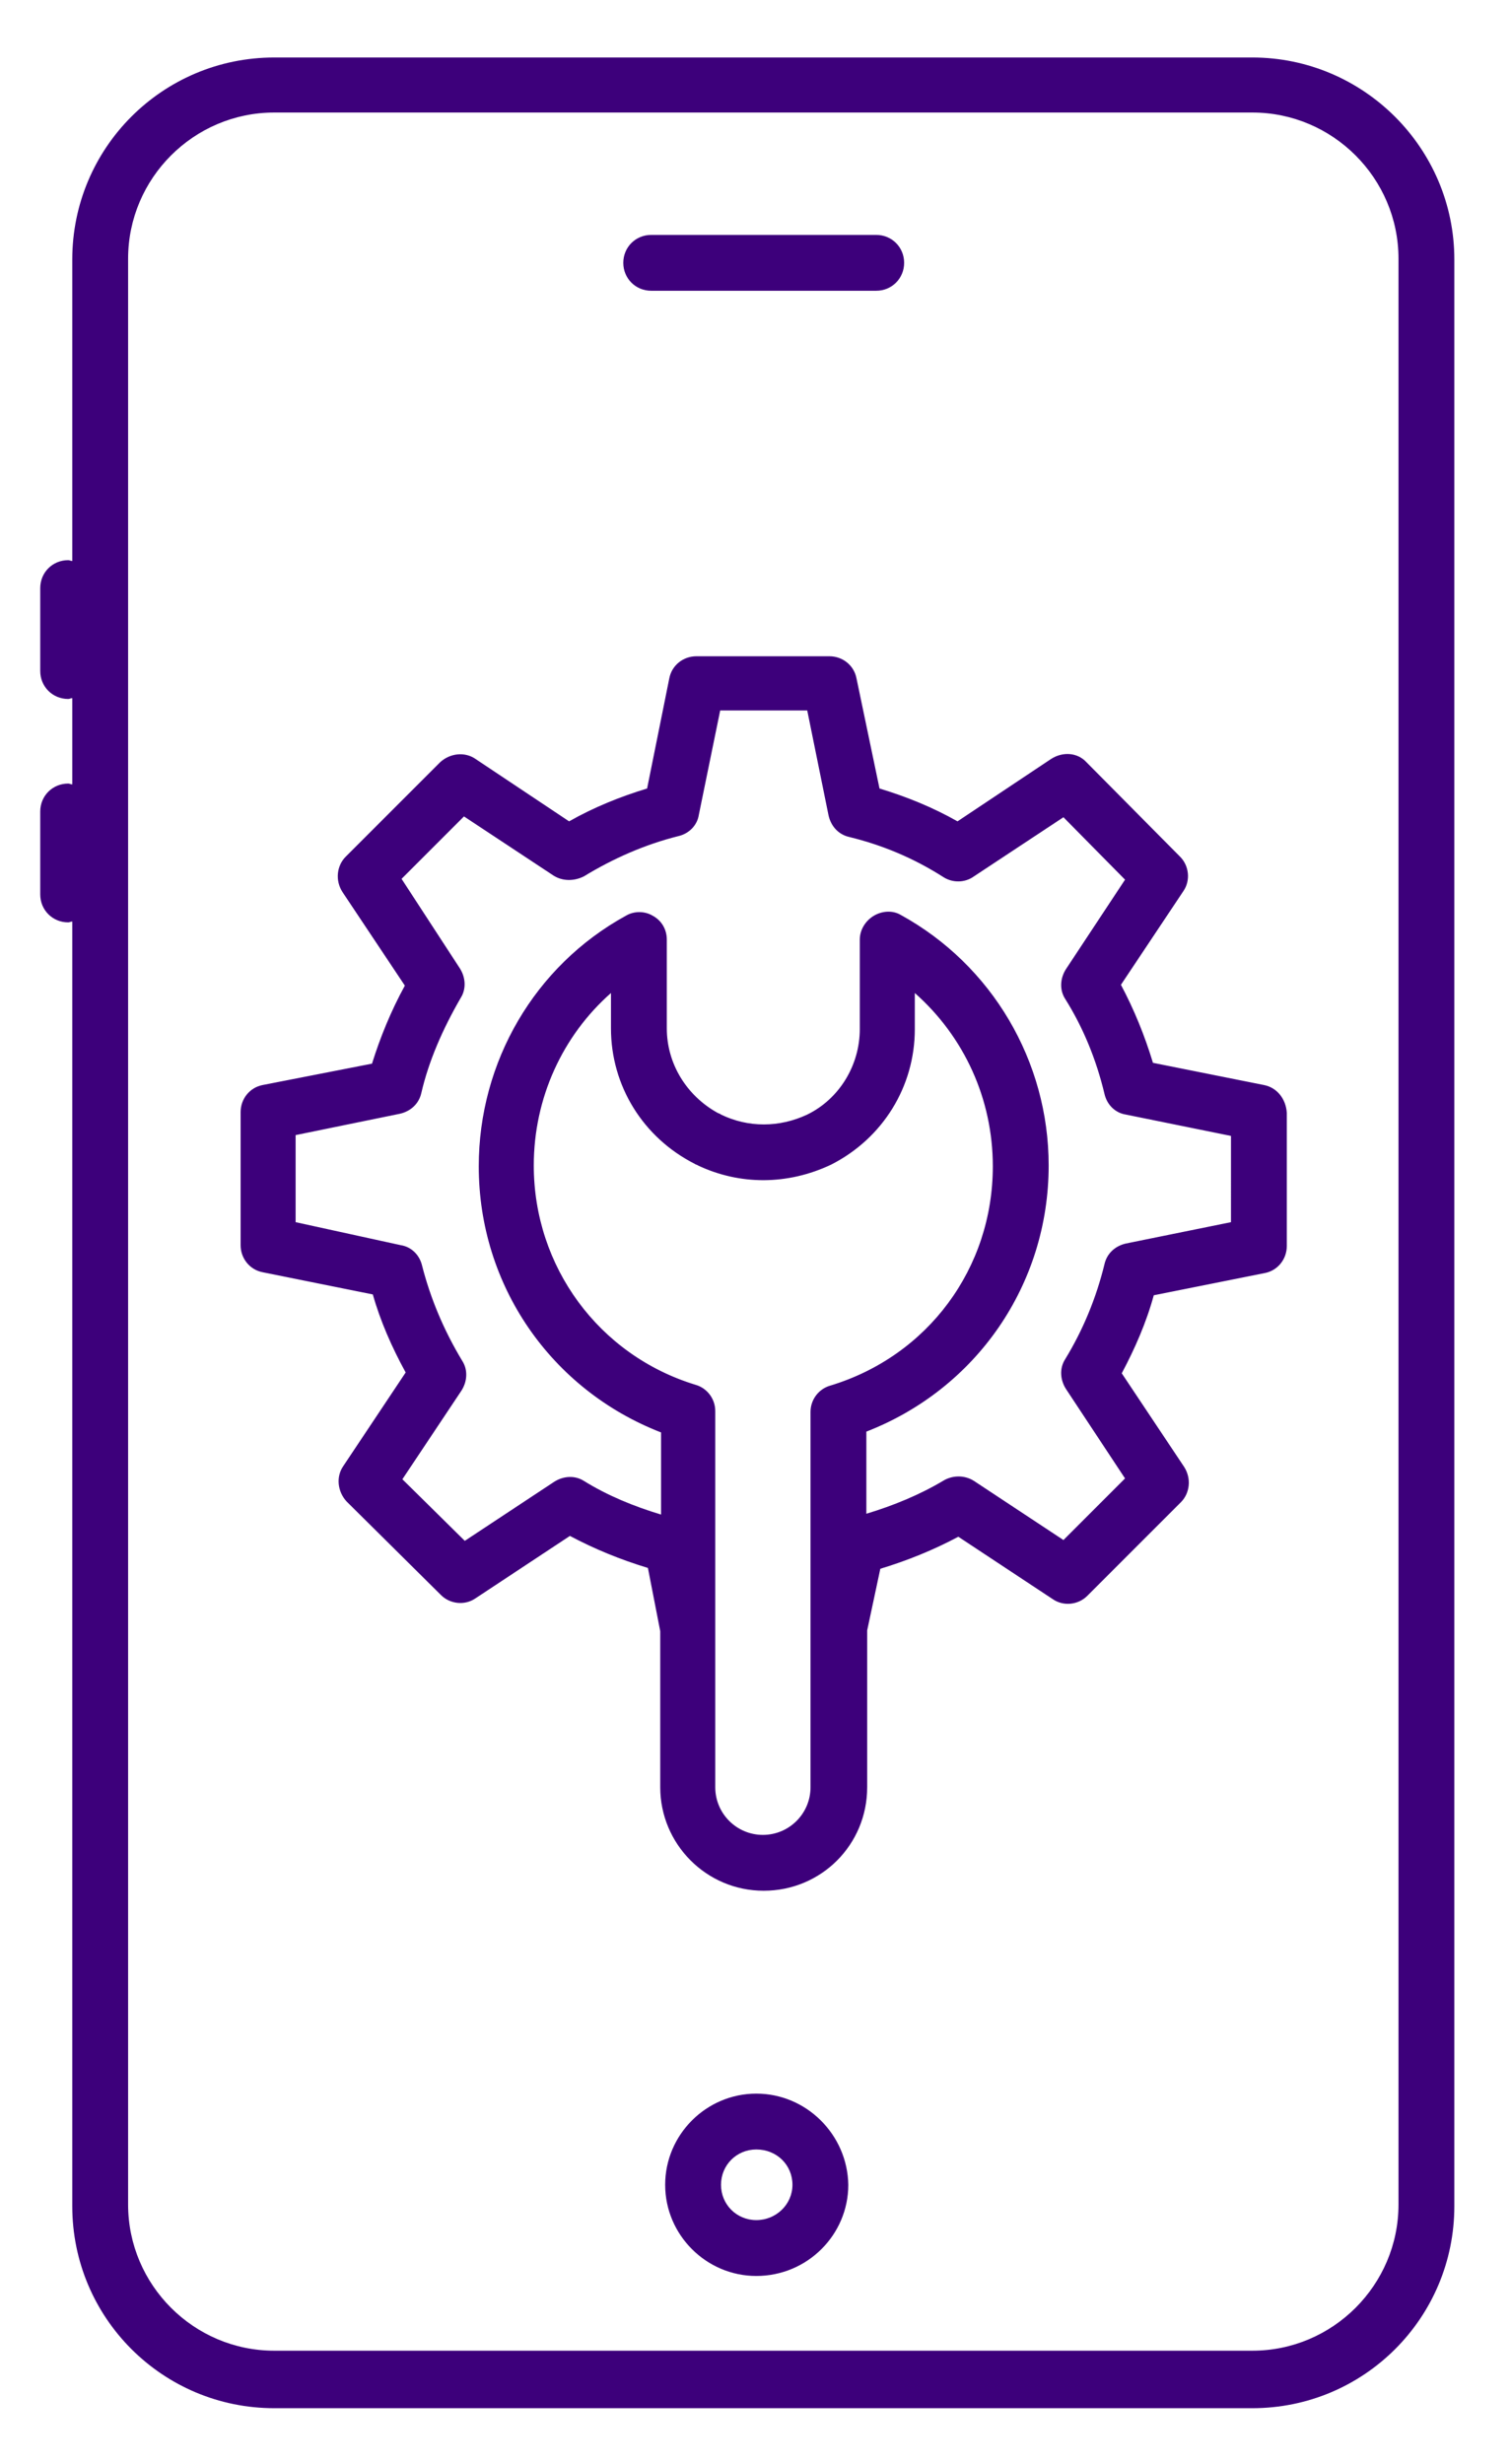
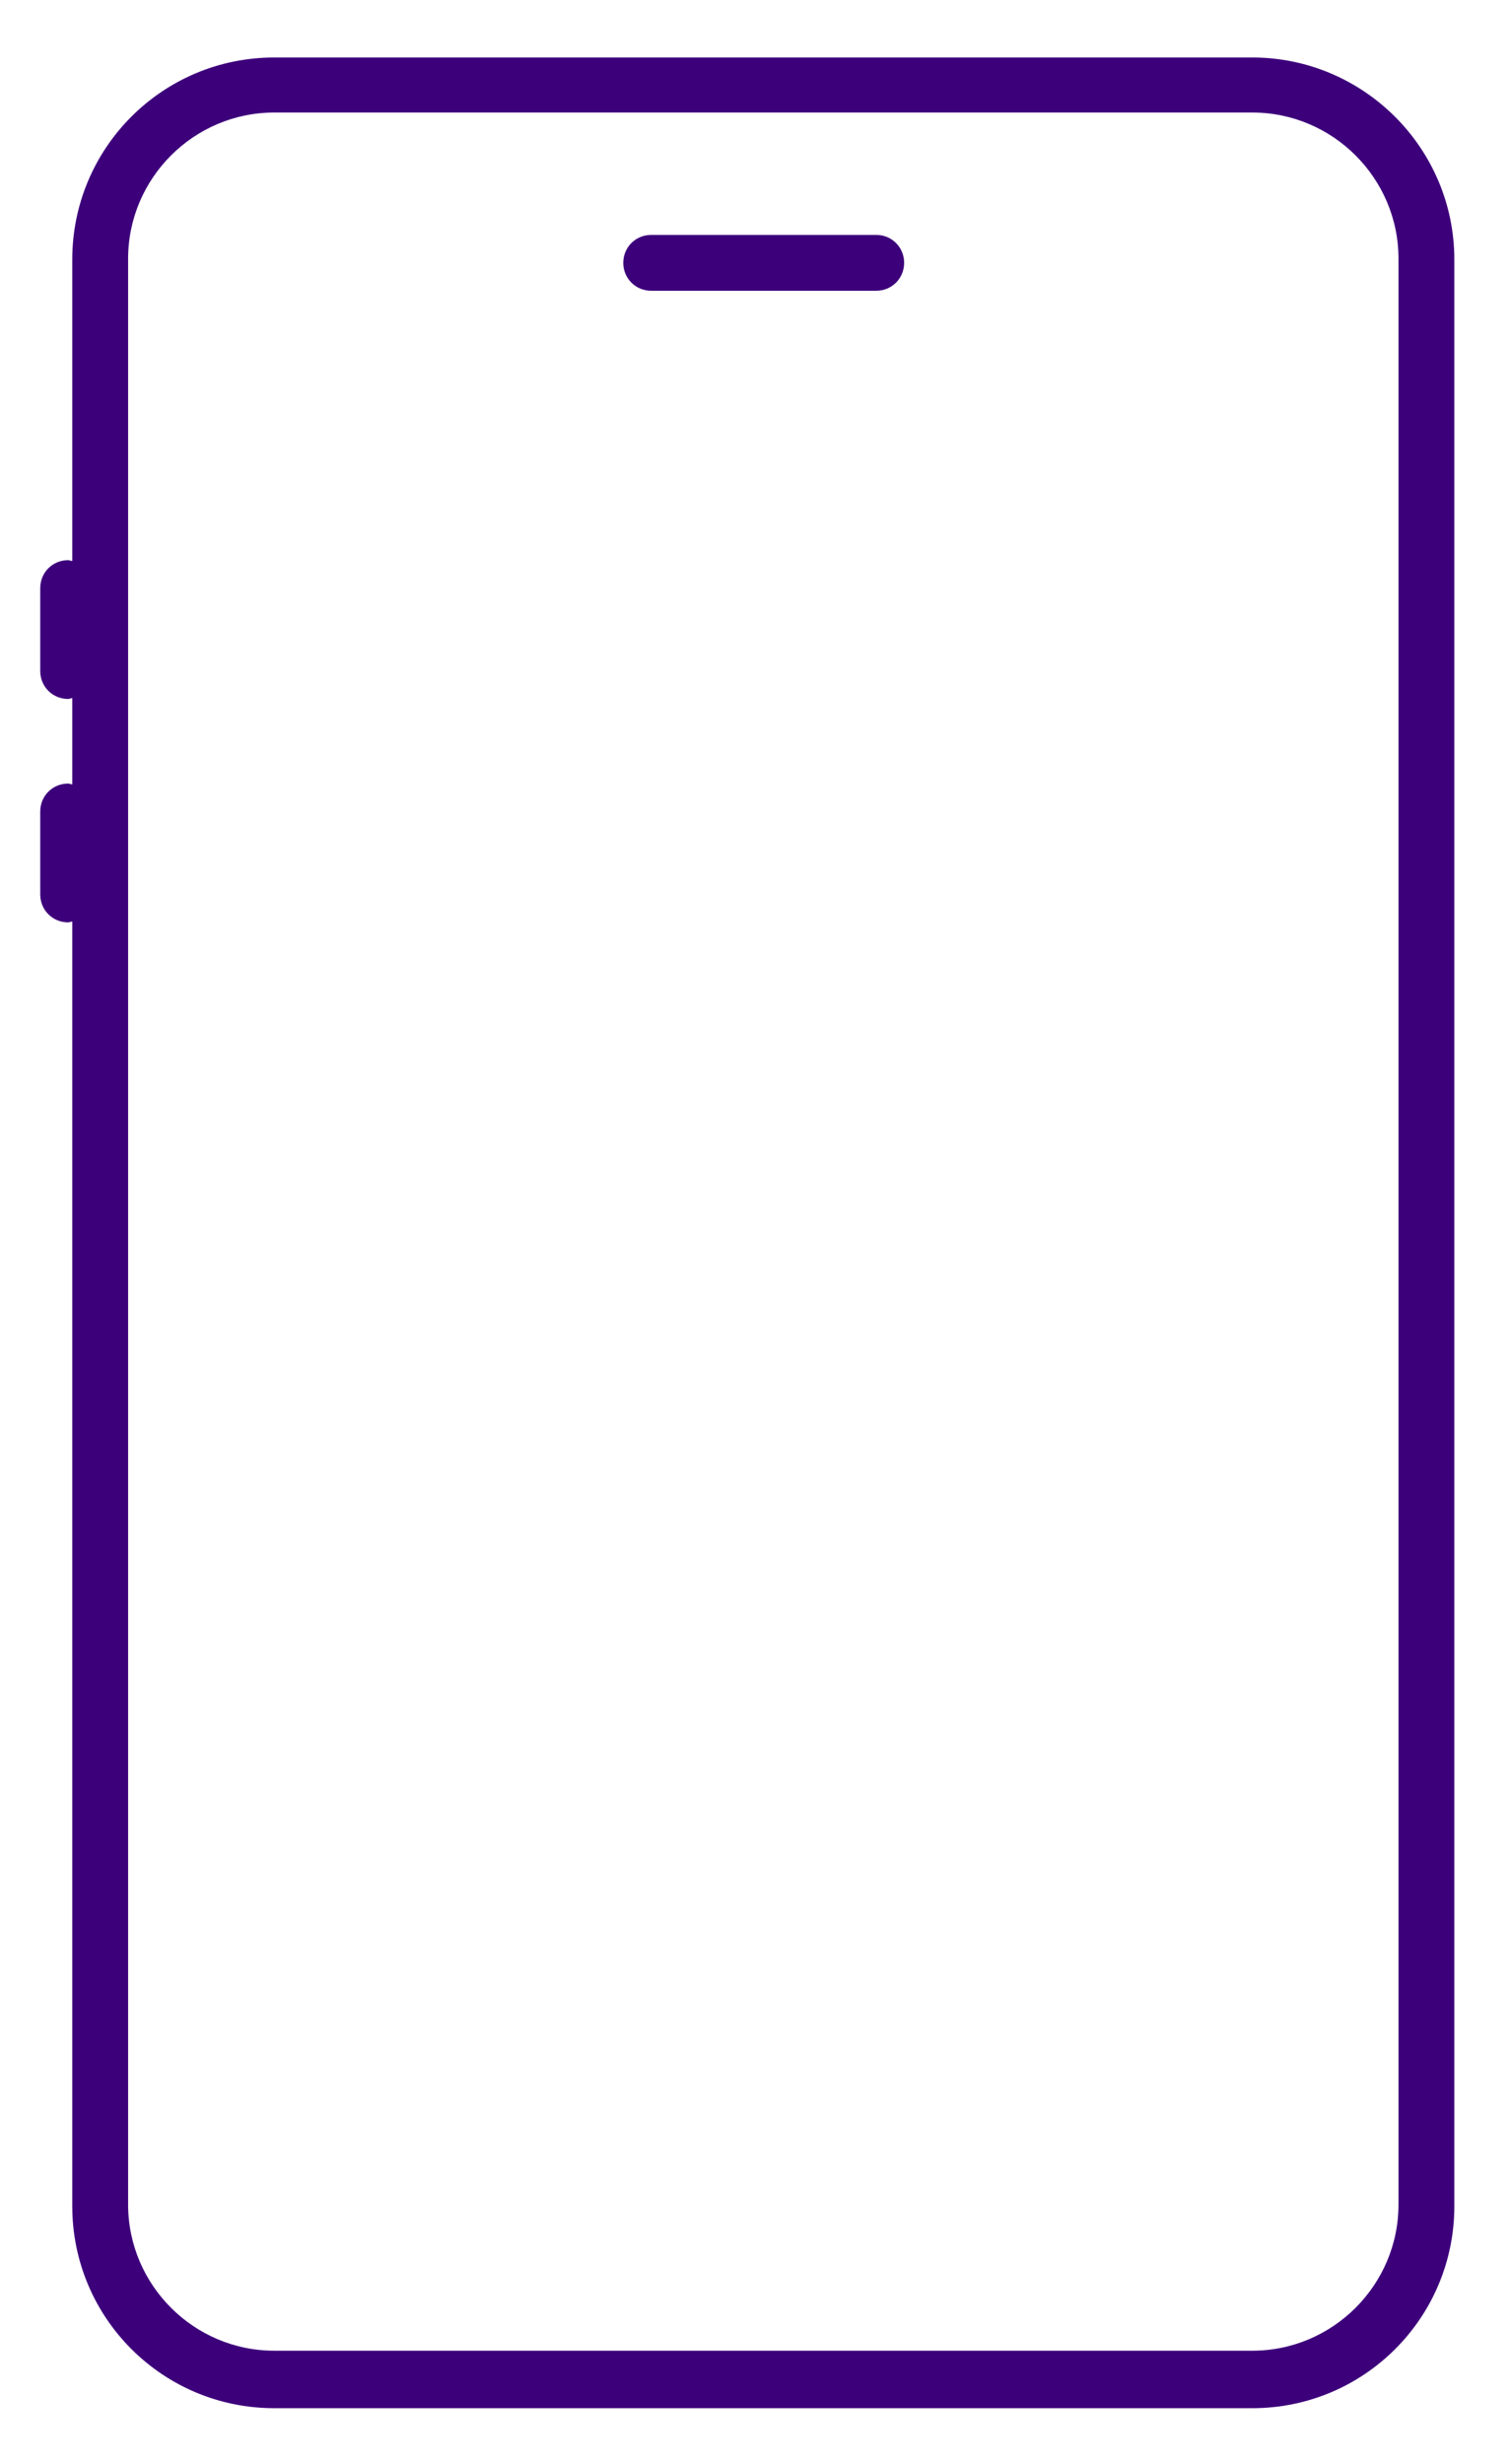
<svg xmlns="http://www.w3.org/2000/svg" version="1.1" id="Layer_1" x="0px" y="0px" viewBox="0 0 184 300" style="enable-background:new 0 0 184 300;" xml:space="preserve">
  <style type="text/css">
	.st0{fill:#3D007B;}
</style>
  <g>
    <path class="st0" d="M152.5,7H33.4C19.8,7,8.8,18,8.8,31.6v36.7c-0.2,0-0.3-0.1-0.5-0.1c-1.9,0-3.4,1.5-3.4,3.4v10.1   c0,1.9,1.5,3.4,3.4,3.4c0.2,0,0.3-0.1,0.5-0.1v10.5c-0.2,0-0.3-0.1-0.5-0.1c-1.9,0-3.4,1.5-3.4,3.4v10.1c0,1.9,1.5,3.4,3.4,3.4   c0.2,0,0.3-0.1,0.5-0.1v156.4c0,13.6,11,24.6,24.6,24.6h119.1c13.6,0,24.6-11,24.6-24.6V31.6C177.1,18,166,7,152.5,7z M170.3,268.4   c0,9.8-8,17.8-17.8,17.8H33.4c-9.8,0-17.8-8-17.8-17.8v-35.9v-201c0-9.8,8-17.8,17.8-17.8h119.1c9.8,0,17.8,8,17.8,17.8   L170.3,268.4L170.3,268.4z" />
-     <path class="st0" d="M92.1,254.9c-6.1,0-11.1,5-11.1,11.1c0,6.1,5,11.1,11.1,11.1c6.2,0,11.2-5,11.2-11.1   C103.2,259.9,98.2,254.9,92.1,254.9z M92.1,270.3c-2.4,0-4.3-1.9-4.3-4.3c0-2.4,1.9-4.3,4.3-4.3c2.5,0,4.4,1.9,4.4,4.3   C96.5,268.4,94.5,270.3,92.1,270.3z" />
    <path class="st0" d="M79.3,35.4h27.4c1.9,0,3.4-1.5,3.4-3.4c0-1.9-1.5-3.4-3.4-3.4H79.3c-1.9,0-3.4,1.5-3.4,3.4   S77.4,35.4,79.3,35.4z" />
-     <path class="st0" d="M153.9,132.1l-13.5-2.7c-1-3.3-2.3-6.5-3.9-9.5l7.6-11.4c0.9-1.3,0.7-3.1-0.4-4.2l-11.4-11.5   c-1.1-1.2-2.9-1.3-4.3-0.4l-11.4,7.6c-3-1.7-6.2-3-9.5-4l-2.8-13.4c-0.3-1.6-1.7-2.7-3.3-2.7H84.8c-1.6,0-3,1.1-3.3,2.7l-2.7,13.4   c-3.3,1-6.5,2.3-9.5,4l-11.4-7.6c-1.3-0.9-3.1-0.7-4.3,0.4l-11.5,11.5c-1.1,1.1-1.3,2.9-0.4,4.3l7.6,11.4c-1.7,3.1-3,6.3-4,9.5   L32,132.1c-1.6,0.3-2.7,1.7-2.7,3.3v16.2c0,1.6,1.1,3,2.7,3.3l13.4,2.7c0.9,3.2,2.3,6.4,4,9.5l-7.6,11.4c-0.9,1.3-0.7,3.1,0.4,4.3   l11.5,11.4c1.1,1.1,2.9,1.3,4.2,0.4l11.5-7.6c3,1.6,6.2,2.9,9.5,3.9l1.5,7.7v19c0,6.9,5.6,12.6,12.6,12.6s12.6-5.6,12.6-12.6v-19.1   l1.6-7.5c3.3-1,6.5-2.3,9.5-3.9l11.5,7.6c1.3,0.9,3.1,0.7,4.2-0.4l11.4-11.4c1.1-1.1,1.3-2.9,0.4-4.3l-7.6-11.4   c1.6-3,3-6.2,3.9-9.5l13.5-2.7c1.6-0.3,2.7-1.7,2.7-3.3v-16.2C156.6,133.8,155.5,132.4,153.9,132.1z M98.7,217.6   c0,3.2-2.6,5.8-5.8,5.8s-5.8-2.6-5.8-5.8v-45.8c0-1.5-1-2.8-2.4-3.2C72.9,165,65,154.2,65,141.9c0-8.2,3.5-15.8,9.4-21v4.3   c0,7,3.9,13.3,10.2,16.5c0.1,0.1,0.3,0.1,0.4,0.2c5.1,2.4,10.9,2.4,16.2-0.1c6.3-3.2,10.2-9.5,10.2-16.5v-4.4   c6,5.3,9.5,12.9,9.5,21.1c0,12.4-7.9,23.1-19.8,26.7c-1.4,0.4-2.4,1.7-2.4,3.2L98.7,217.6L98.7,217.6z M149.9,148.8l-12.8,2.6   c-1.3,0.3-2.3,1.2-2.6,2.5c-1,4.1-2.6,8-4.8,11.6c-0.7,1.1-0.6,2.5,0.1,3.6l7.2,10.9l-7.5,7.5l-10.9-7.2c-1.1-0.7-2.5-0.7-3.6-0.1   c-3,1.8-6.2,3.1-9.5,4.1v-10c13.4-5.2,22.2-17.9,22.2-32.4c0-12.7-6.9-24.4-18-30.5c-1-0.6-2.3-0.5-3.3,0.1c-1,0.6-1.7,1.7-1.7,2.9   v10.9c0,4.4-2.5,8.5-6.4,10.4c-3.4,1.6-7.2,1.6-10.5,0c-0.1-0.1-0.2-0.1-0.4-0.2c-3.8-2.1-6.2-6-6.2-10.3v-10.8   c0-1.2-0.6-2.3-1.7-2.9c-1-0.6-2.3-0.6-3.3,0c-11.1,6.1-17.9,17.8-17.9,30.5c0,14.5,8.8,27.2,22.2,32.4v10c-3.3-1-6.5-2.3-9.4-4.1   c-1.1-0.7-2.5-0.6-3.6,0.1l-10.9,7.2l-7.6-7.5l7.2-10.8c0.7-1.1,0.8-2.5,0.1-3.6c-2.3-3.8-3.9-7.7-4.9-11.6   c-0.3-1.3-1.3-2.3-2.6-2.5L36,148.8v-10.6l12.7-2.6c1.3-0.3,2.3-1.2,2.6-2.5c0.9-3.9,2.6-7.8,4.8-11.6c0.7-1.1,0.6-2.5-0.1-3.6   L48.9,107l7.6-7.6l10.9,7.2c1.1,0.7,2.5,0.7,3.7,0.1c3.6-2.2,7.5-3.9,11.5-4.9c1.3-0.3,2.3-1.3,2.5-2.6l2.6-12.7h10.6l2.6,12.8   c0.3,1.3,1.2,2.3,2.5,2.6c4.1,1,7.9,2.6,11.5,4.9c1.1,0.7,2.6,0.7,3.7-0.1l10.9-7.2l7.5,7.6l-7.2,10.9c-0.7,1.1-0.8,2.5-0.1,3.6   c2.2,3.5,3.8,7.4,4.8,11.6c0.3,1.3,1.3,2.3,2.6,2.5l12.8,2.6L149.9,148.8L149.9,148.8z" />
  </g>
</svg>